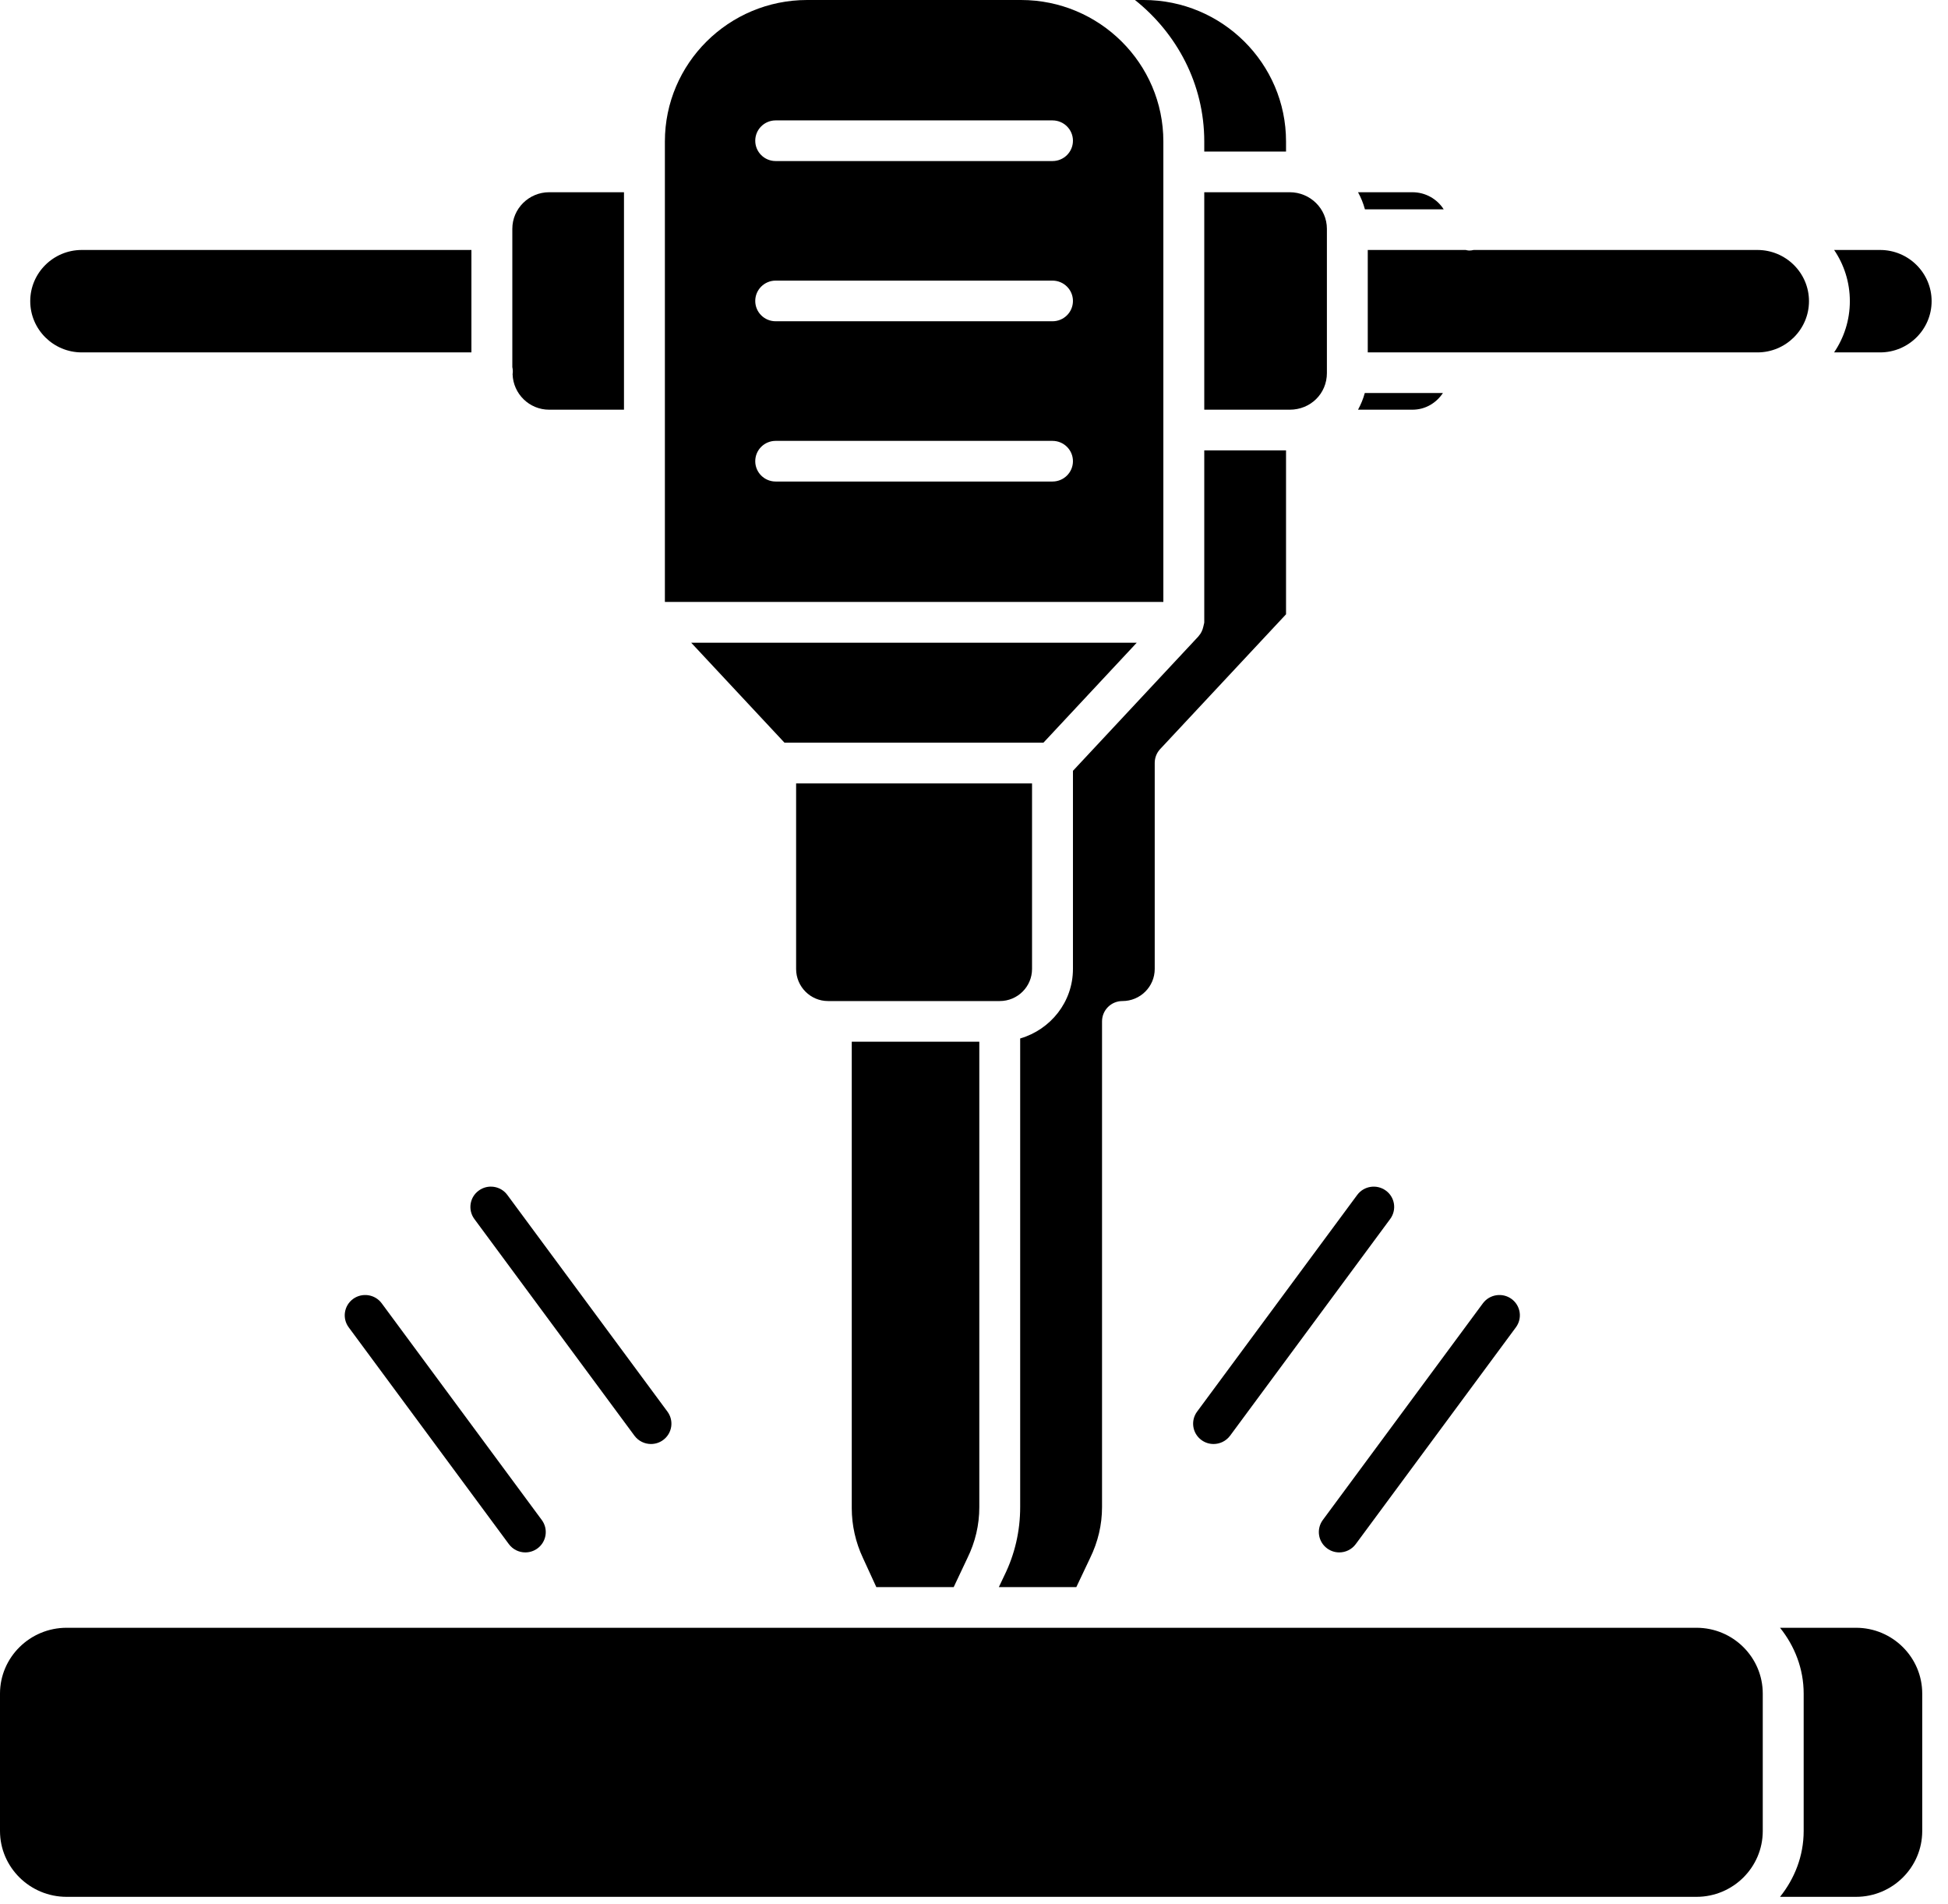
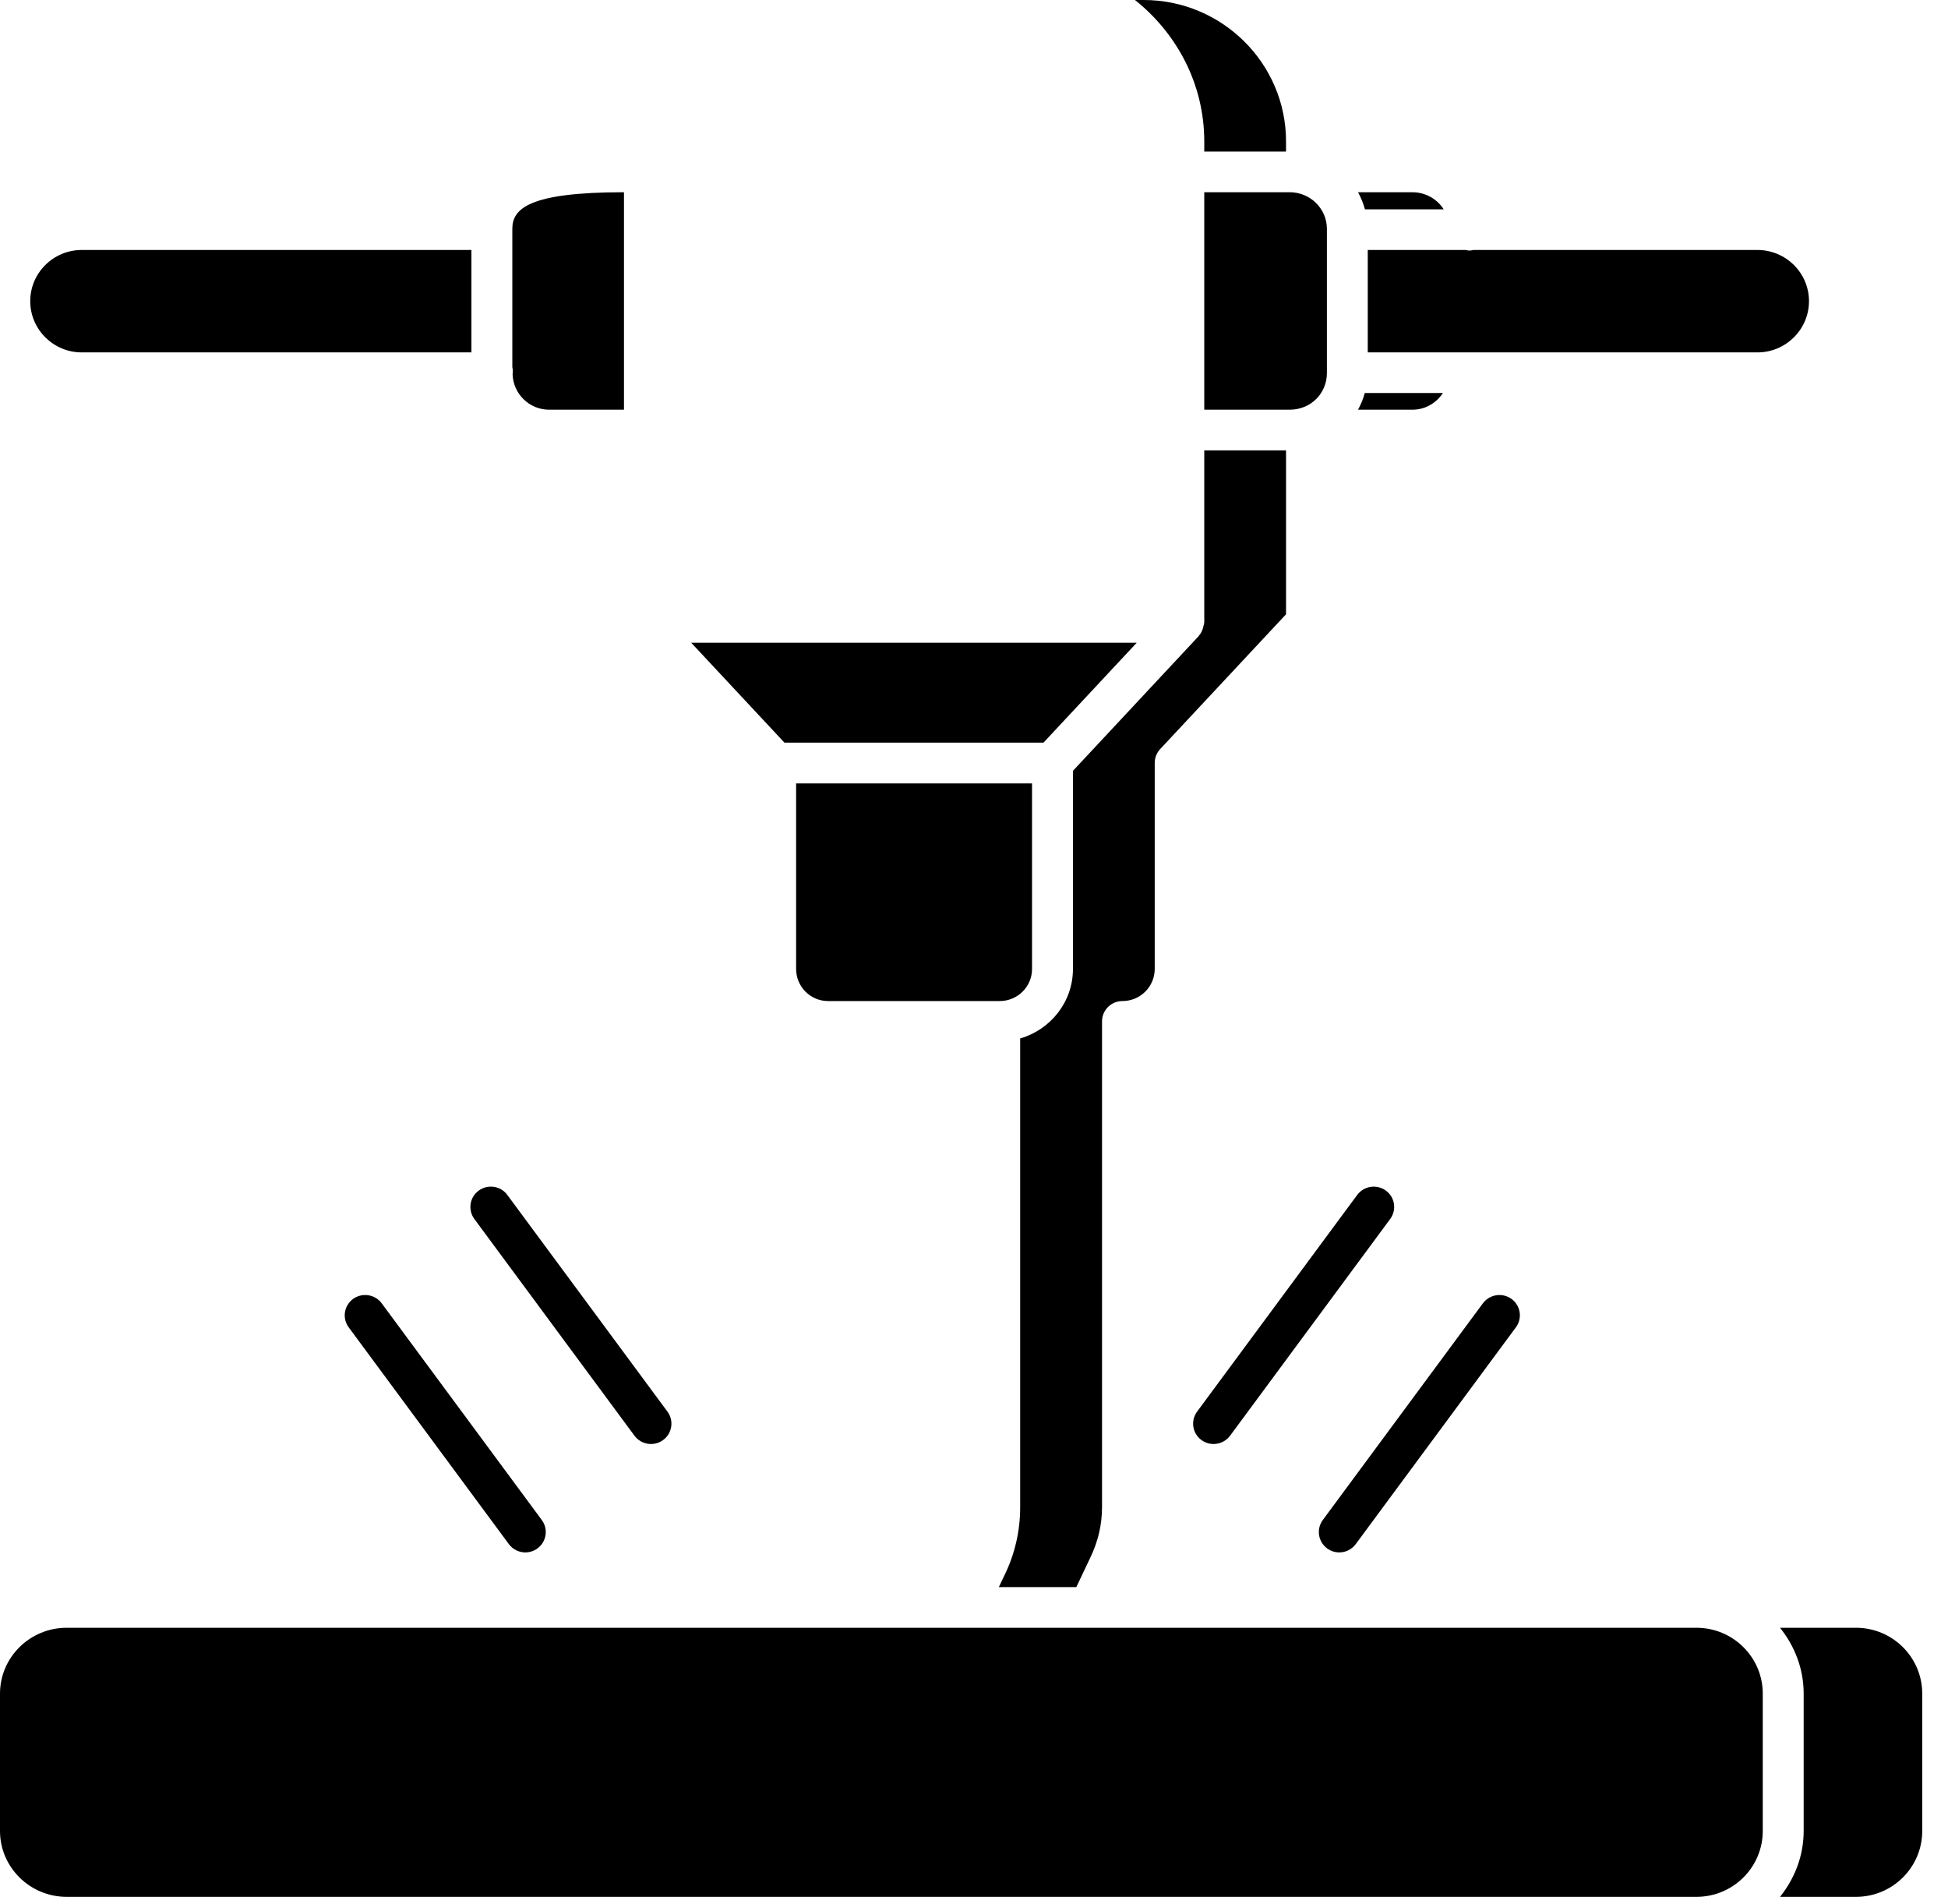
<svg xmlns="http://www.w3.org/2000/svg" width="44" height="43" viewBox="0 0 44 43" fill="none">
  <path d="M24.621 35.187C24.801 34.819 24.892 34.433 24.892 34.033V23.065C24.892 22.811 25.098 22.606 25.353 22.606C25.756 22.606 26.082 22.281 26.082 21.881V17.228C26.082 17.112 26.126 17 26.206 16.915L29.048 13.872V10.17H27.201V14.052C27.201 14.075 27.191 14.094 27.188 14.116C27.186 14.128 27.183 14.139 27.18 14.151C27.162 14.231 27.129 14.304 27.075 14.362C27.074 14.364 27.074 14.366 27.072 14.367L27.069 14.371C27.066 14.374 27.064 14.377 27.062 14.379L24.235 17.407V21.881C24.235 22.627 23.729 23.251 23.043 23.451V34.033C23.043 34.577 22.922 35.099 22.683 35.584L22.561 35.841H24.311L24.621 35.187Z" fill="black" />
  <path d="M30.674 4.341C30.741 4.462 30.793 4.591 30.83 4.727H32.609C32.46 4.493 32.198 4.341 31.901 4.341H30.674Z" fill="black" />
-   <path d="M15.018 3.194V13.593H26.277V9.678C26.277 9.675 26.277 9.672 26.277 9.669V3.919C26.277 3.918 26.277 3.918 26.277 3.917V3.194C26.277 1.433 24.834 0 23.062 0H18.231C16.459 9.17828e-08 15.018 1.433 15.018 3.194ZM23.773 10.874H17.52C17.265 10.874 17.059 10.668 17.059 10.415C17.059 10.161 17.265 9.956 17.52 9.956H23.773C24.028 9.956 24.235 10.161 24.235 10.415C24.235 10.668 24.028 10.874 23.773 10.874ZM23.773 7.255H17.52C17.265 7.255 17.059 7.05 17.059 6.796C17.059 6.543 17.265 6.337 17.52 6.337H23.773C24.028 6.337 24.235 6.543 24.235 6.796C24.235 7.05 24.028 7.255 23.773 7.255ZM23.773 2.719C24.028 2.719 24.235 2.924 24.235 3.178C24.235 3.432 24.028 3.637 23.773 3.637H17.52C17.265 3.637 17.059 3.432 17.059 3.178C17.059 2.924 17.265 2.719 17.52 2.719H23.773Z" fill="black" />
-   <path d="M41.427 7.958H42.467C43.108 7.958 43.63 7.439 43.63 6.801C43.63 6.163 43.108 5.645 42.467 5.645H41.428C41.652 5.975 41.783 6.373 41.783 6.801C41.783 7.229 41.652 7.627 41.427 7.958Z" fill="black" />
  <path d="M15.612 14.514L17.718 16.77H23.57L25.676 14.514H15.612Z" fill="black" />
  <path d="M23.311 21.881V17.691H17.982V21.881C17.982 22.281 18.305 22.606 18.703 22.606H22.582C22.985 22.606 23.311 22.281 23.311 21.881Z" fill="black" />
  <path d="M41.922 36.759H40.206C40.535 37.169 40.74 37.682 40.74 38.246V41.348C40.74 41.912 40.535 42.424 40.206 42.835H41.922C42.747 42.835 43.418 42.168 43.418 41.348V38.246C43.418 37.426 42.747 36.759 41.922 36.759Z" fill="black" />
-   <path d="M21.85 35.187C22.03 34.821 22.12 34.436 22.12 34.033V23.524H19.239V34.06C19.239 34.441 19.325 34.828 19.49 35.179L19.794 35.841H21.541L21.85 35.187Z" fill="black" />
  <path d="M39.816 41.348V38.246C39.816 37.426 39.145 36.759 38.319 36.759H24.604H22.267H1.505C0.676 36.759 0 37.426 0 38.246V41.348C0 42.168 0.676 42.835 1.505 42.835H38.319C39.145 42.835 39.816 42.168 39.816 41.348Z" fill="black" />
  <path d="M0.683 6.801C0.683 7.439 1.205 7.958 1.847 7.958H10.648V5.645H1.847C1.205 5.645 0.683 6.163 0.683 6.801Z" fill="black" />
  <path d="M30.674 9.252H31.901C32.199 9.252 32.443 9.098 32.592 8.875H30.827C30.791 9.008 30.739 9.133 30.674 9.252Z" fill="black" />
  <path d="M27.201 9.252H29.131C29.602 9.252 29.971 8.889 29.971 8.425V5.167C29.971 4.712 29.594 4.341 29.131 4.341H27.201V9.252Z" fill="black" />
  <path d="M25.636 0C26.582 0.754 27.201 1.898 27.201 3.194V3.423H29.048V3.194C29.048 1.433 27.605 0 25.833 0H25.636Z" fill="black" />
-   <path d="M11.572 5.167V5.195V5.197V8.29C11.584 8.344 11.587 8.397 11.578 8.451C11.592 8.894 11.955 9.252 12.404 9.252H14.094V4.341H12.404C11.946 4.341 11.572 4.712 11.572 5.167Z" fill="black" />
+   <path d="M11.572 5.167V5.195V5.197V8.29C11.584 8.344 11.587 8.397 11.578 8.451C11.592 8.894 11.955 9.252 12.404 9.252H14.094V4.341C11.946 4.341 11.572 4.712 11.572 5.167Z" fill="black" />
  <path d="M33.286 5.645C33.251 5.654 33.215 5.658 33.181 5.658C33.154 5.658 33.13 5.649 33.105 5.645H30.894V7.957L39.696 7.958C40.337 7.958 40.86 7.439 40.86 6.801C40.86 6.163 40.337 5.645 39.696 5.645H33.323L33.286 5.645Z" fill="black" />
  <path d="M14.704 32.609C14.562 32.609 14.422 32.544 14.331 32.422L10.714 27.527C10.564 27.323 10.608 27.035 10.814 26.886C11.017 26.737 11.307 26.778 11.459 26.984L15.076 31.878C15.227 32.083 15.183 32.37 14.977 32.52C14.895 32.58 14.799 32.609 14.704 32.609Z" fill="black" />
  <path d="M11.865 35.057C11.724 35.057 11.584 34.992 11.493 34.869L7.876 29.974C7.725 29.77 7.77 29.483 7.975 29.333C8.179 29.185 8.469 29.226 8.621 29.431L12.238 34.326C12.389 34.531 12.344 34.818 12.139 34.968C12.056 35.028 11.961 35.057 11.865 35.057Z" fill="black" />
  <path d="M27.411 32.609C27.316 32.609 27.22 32.58 27.138 32.52C26.932 32.37 26.888 32.083 27.039 31.878L30.656 26.984C30.809 26.778 31.099 26.738 31.302 26.886C31.508 27.035 31.552 27.322 31.401 27.527L27.784 32.422C27.692 32.544 27.553 32.609 27.411 32.609Z" fill="black" />
  <path d="M30.251 35.057C30.155 35.057 30.06 35.028 29.978 34.968C29.772 34.818 29.728 34.531 29.878 34.326L33.495 29.431C33.649 29.226 33.938 29.185 34.141 29.333C34.347 29.483 34.391 29.77 34.24 29.974L30.623 34.869C30.532 34.992 30.392 35.057 30.251 35.057Z" fill="black" />
</svg>